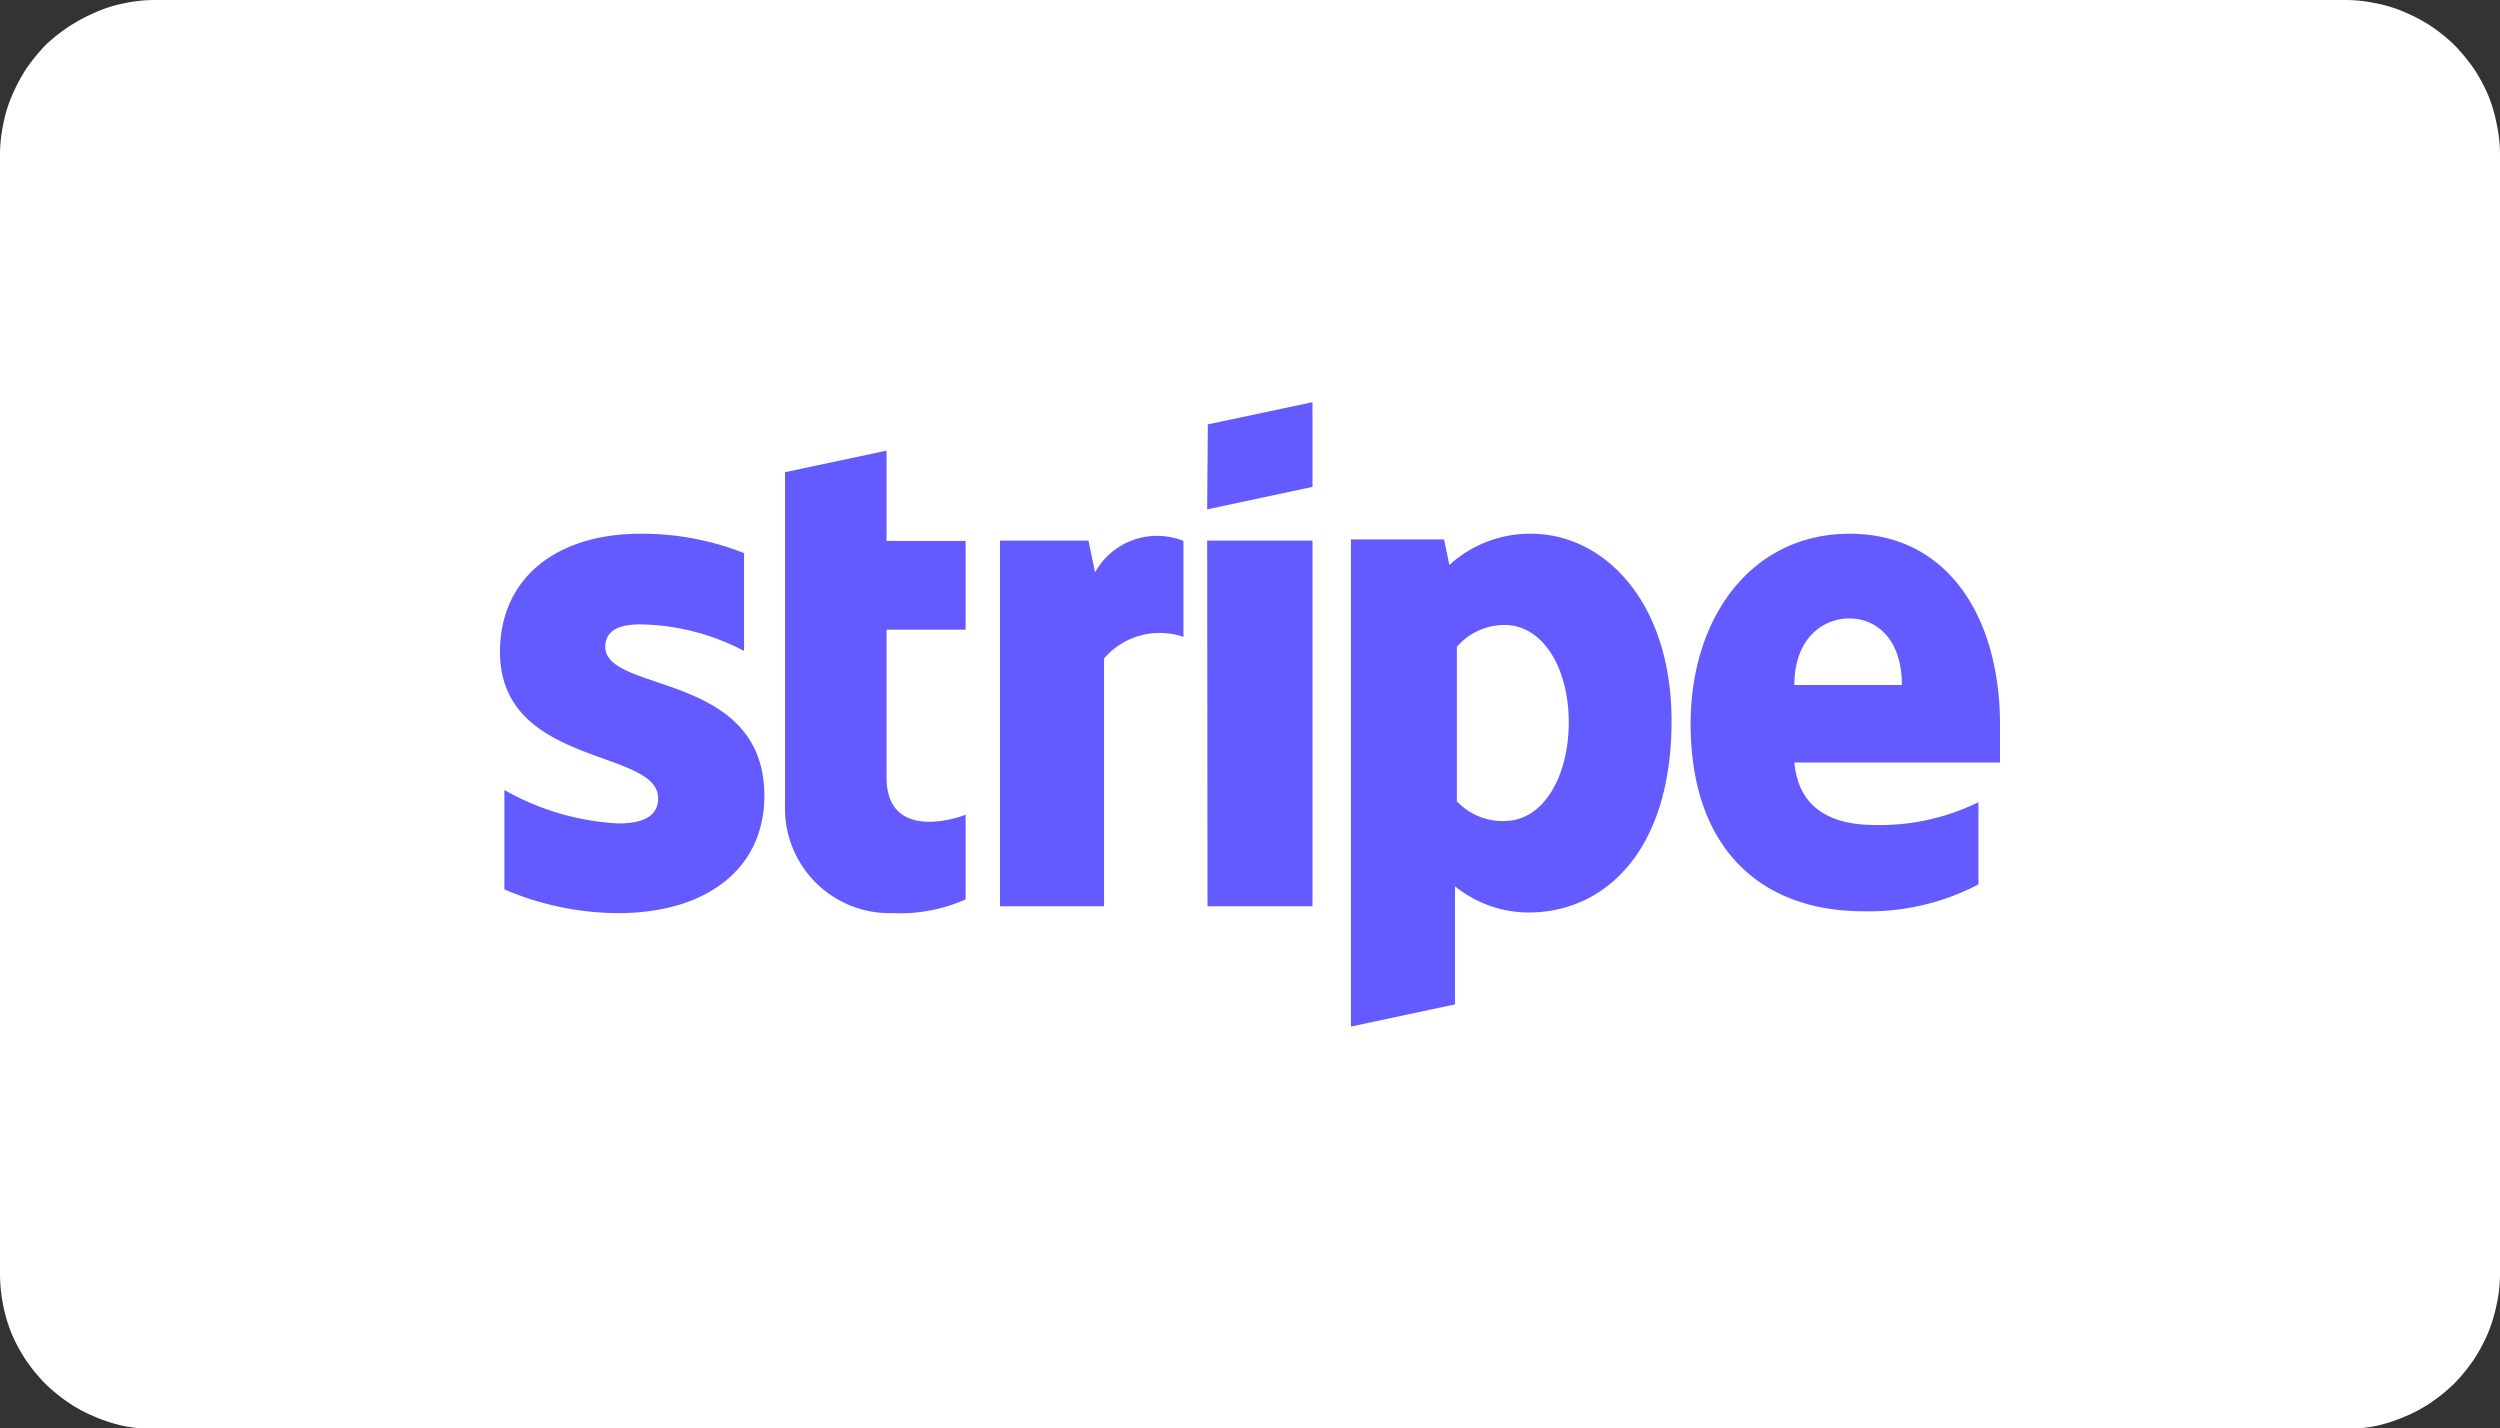
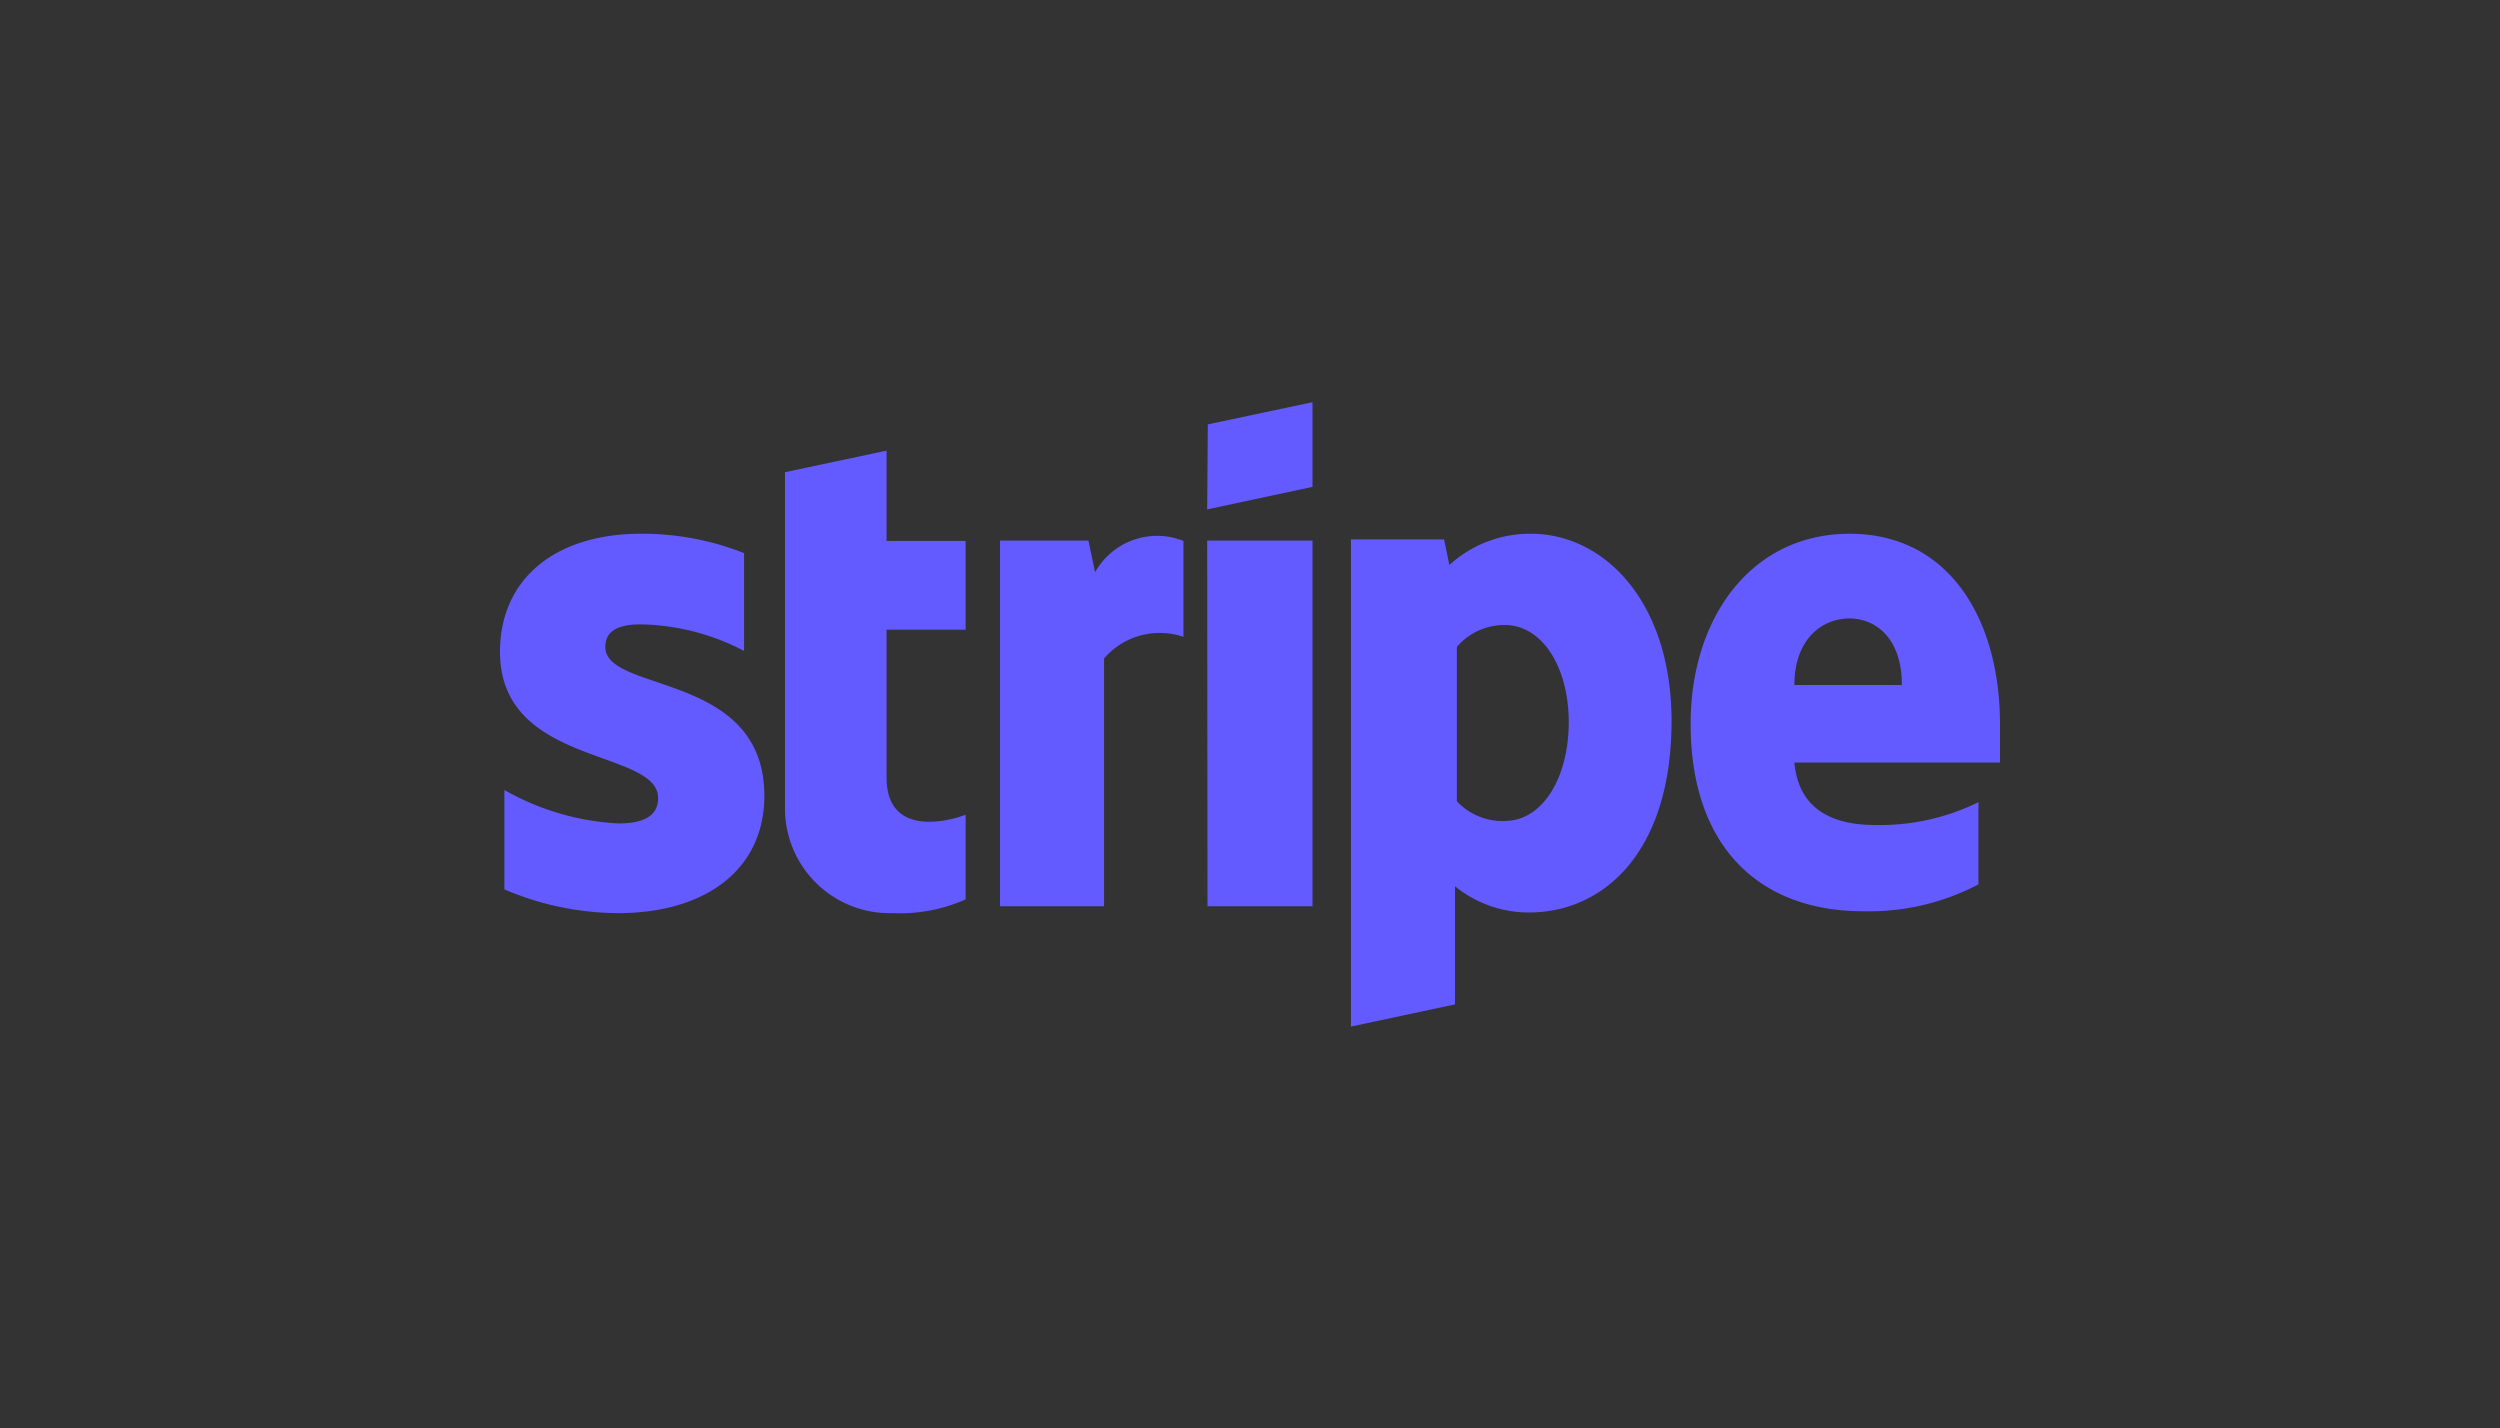
<svg xmlns="http://www.w3.org/2000/svg" viewBox="0 0 80 45.71">
  <rect x="0" y="0" width="80" height="45.71" fill="#333333" stroke="none" />
  <defs>
    <style>.fced2b25-8a31-4d1f-a6d0-2a8841851d4a{fill:#fff;}.be231176-4aa7-428e-a461-143030d1f460{fill:#635bff;}</style>
  </defs>
  <g id="a130c325-42a4-4687-ae29-720c28bdfd13" data-name="Layer 2">
    <g id="afd88161-bb17-4390-8ac4-40aefc561420" data-name="Layer 1">
-       <path class="fced2b25-8a31-4d1f-a6d0-2a8841851d4a" d="M0,40.71V5A4.66,4.66,0,0,1,.1,4a4.33,4.33,0,0,1,.28-.93,5.56,5.56,0,0,1,.46-.87,6.43,6.43,0,0,1,.62-.76A5.57,5.57,0,0,1,2.22.84,5.56,5.56,0,0,1,3.09.38,4.33,4.33,0,0,1,4,.1,4.66,4.66,0,0,1,5,0H75a4.66,4.66,0,0,1,1,.1,4.33,4.33,0,0,1,.93.28,5.56,5.56,0,0,1,.87.46,5.57,5.57,0,0,1,.76.62,6.43,6.43,0,0,1,.62.76,5.56,5.56,0,0,1,.46.87A5,5,0,0,1,79.9,4,4.66,4.66,0,0,1,80,5V40.71a4.59,4.59,0,0,1-.1,1,5.32,5.32,0,0,1-.28.94,5.46,5.46,0,0,1-.46.86,5.71,5.71,0,0,1-.62.76,5.57,5.57,0,0,1-.76.62,4.83,4.83,0,0,1-.87.46,5,5,0,0,1-.93.29,5.41,5.41,0,0,1-1,.09H5a5.41,5.41,0,0,1-1-.09,5,5,0,0,1-.93-.29,4.83,4.83,0,0,1-.87-.46,5.57,5.57,0,0,1-.76-.62,5.71,5.71,0,0,1-.62-.76,5.46,5.46,0,0,1-.46-.86A5.24,5.24,0,0,1,0,40.71Z" />
      <path class="be231176-4aa7-428e-a461-143030d1f460" d="M19.37,20.7c0-.52.43-.72,1.13-.72a7.37,7.37,0,0,1,3.31.85V17.7a8.82,8.82,0,0,0-3.31-.62c-2.7,0-4.5,1.42-4.5,3.78,0,3.68,5.06,3.09,5.06,4.68,0,.61-.53.81-1.28.81a8.24,8.24,0,0,1-3.64-1.07v3.18a9.33,9.33,0,0,0,3.64.76c2.78,0,4.68-1.38,4.68-3.76C24.45,21.48,19.37,22.19,19.37,20.7Zm9-6.28-3.25.69V25.79a3.35,3.35,0,0,0,3.45,3.43,5.14,5.14,0,0,0,2.33-.44V26.07c-.42.17-2.53.79-2.53-1.19V20.15H30.9V17.31H28.37Zm6.67,3.88-.21-1H32V29h3.33V21.07a2.35,2.35,0,0,1,2.54-.69V17.31A2.27,2.27,0,0,0,35.05,18.3Zm3.59-1H42V29H38.64Zm0-1L42,15.58V12.87l-3.35.71ZM49,17.08a3.82,3.82,0,0,0-2.62,1l-.17-.82H43.23V32.85l3.33-.71V28.36a3.74,3.74,0,0,0,2.36.84c2.39,0,4.57-1.92,4.57-6.14C53.48,19.19,51.28,17.08,49,17.08Zm-.8,9.19a2,2,0,0,1-1.58-.63V20.7A2,2,0,0,1,48.15,20c1.21,0,2.05,1.36,2.05,3.11S49.38,26.27,48.15,26.27ZM64,23.19c0-3.41-1.65-6.11-4.81-6.11s-5.09,2.7-5.09,6.08c0,4,2.26,6,5.52,6a7.53,7.53,0,0,0,3.69-.86V25.67A7.15,7.15,0,0,1,60,26.4c-1.29,0-2.44-.45-2.58-2H64C64,24.2,64,23.51,64,23.19Zm-6.58-1.27c0-1.5.92-2.13,1.76-2.13s1.68.63,1.68,2.13Z" />
    </g>
  </g>
</svg>